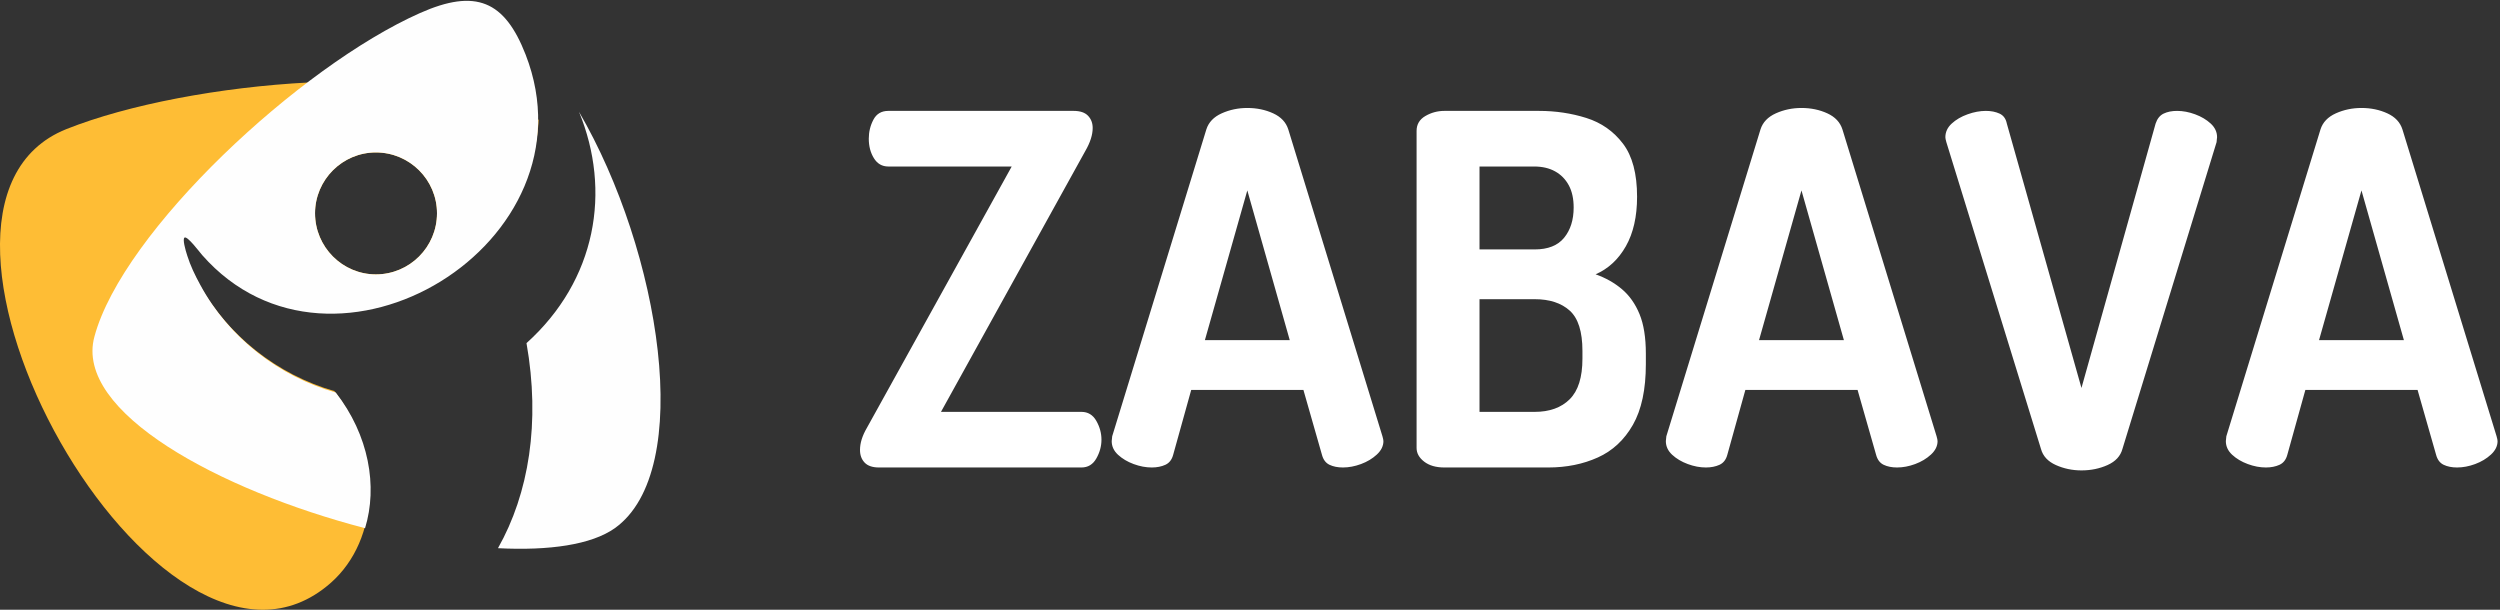
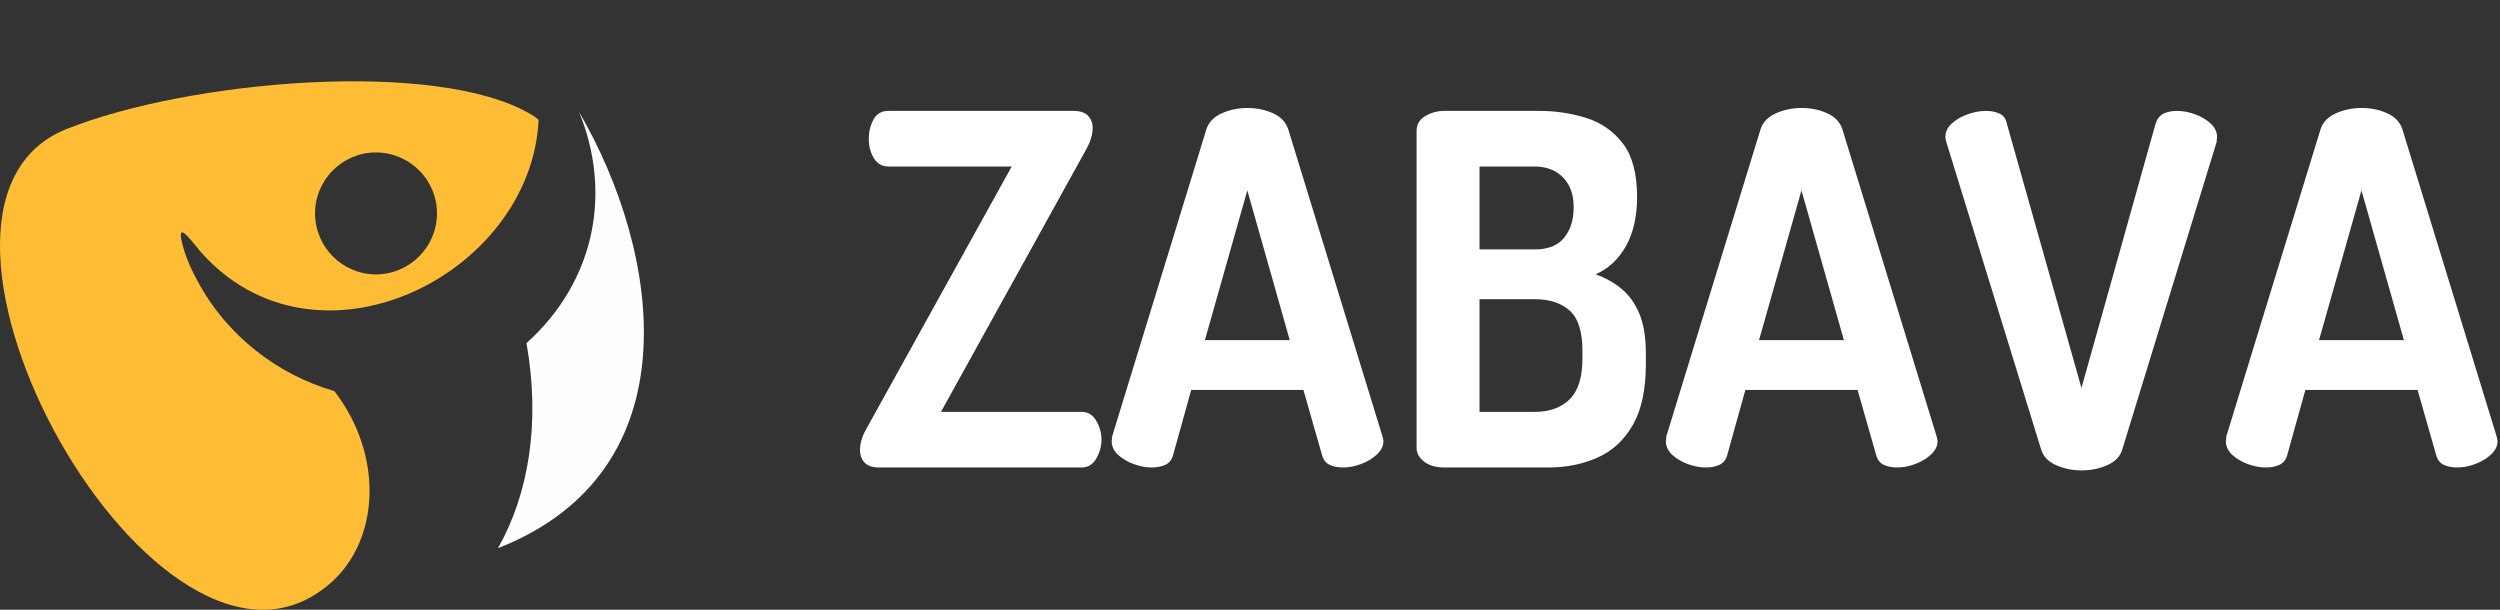
<svg xmlns="http://www.w3.org/2000/svg" width="246px" height="60px" viewBox="0 0 246 60">
  <rect x="0" y="0" width="246" height="60" fill="#333333" stroke="none" />
  <title>ZABAVA_LOGO_NEW</title>
  <desc>Created with Sketch.</desc>
  <g id="Terminal" stroke="none" stroke-width="1" fill="none" fill-rule="evenodd">
    <g id="ZABAVA_LOGO_BOARD" transform="translate(0, -136)">
      <g id="ZABAVA_LOGO_NEW" transform="translate(0, 136)">
        <path d="M106.416,46 C107.056,46 107.544,45.704 107.88,45.112 C108.216,44.52 108.384,43.904 108.384,43.264 C108.384,42.624 108.216,42.008 107.88,41.416 C107.544,40.824 107.056,40.528 106.416,40.528 L106.416,40.528 L92.592,40.528 L106.8,14.848 C107.28,14.016 107.52,13.264 107.52,12.592 C107.52,12.112 107.368,11.712 107.064,11.392 C106.76,11.072 106.288,10.912 105.648,10.912 L105.648,10.912 L87.408,10.912 C86.736,10.912 86.248,11.2 85.944,11.776 C85.64,12.352 85.488,12.976 85.488,13.648 C85.488,14.384 85.656,15.024 85.992,15.568 C86.328,16.112 86.8,16.384 87.408,16.384 L87.408,16.384 L99.552,16.384 L85.296,42.112 C84.848,42.88 84.624,43.6 84.624,44.272 C84.624,44.784 84.776,45.2 85.08,45.52 C85.384,45.84 85.856,46 86.496,46 L86.496,46 L106.416,46 Z M132.144,46 C132.72,46 133.312,45.888 133.92,45.664 C134.528,45.44 135.048,45.128 135.48,44.728 C135.912,44.328 136.128,43.888 136.128,43.408 C136.128,43.312 136.096,43.152 136.032,42.928 L136.032,42.928 L126.768,12.736 C126.544,12.032 126.048,11.504 125.28,11.152 C124.512,10.8 123.664,10.624 122.736,10.624 C121.84,10.624 121,10.8 120.216,11.152 C119.432,11.504 118.928,12.032 118.704,12.736 L118.704,12.736 L109.44,42.928 C109.408,43.152 109.392,43.312 109.392,43.408 C109.392,43.92 109.6,44.368 110.016,44.752 C110.432,45.136 110.944,45.44 111.552,45.664 C112.16,45.888 112.752,46 113.328,46 C113.84,46 114.288,45.912 114.672,45.736 C115.056,45.56 115.312,45.232 115.44,44.752 L115.44,44.752 L117.216,38.368 L128.256,38.368 L130.08,44.752 C130.208,45.232 130.456,45.56 130.824,45.736 C131.192,45.912 131.632,46 132.144,46 Z M126.912,33.472 L118.56,33.472 L122.736,18.736 L126.912,33.472 Z M152.352,46 C154.144,46 155.768,45.672 157.224,45.016 C158.68,44.36 159.832,43.288 160.68,41.8 C161.528,40.312 161.952,38.32 161.952,35.824 L161.952,35.824 L161.952,34.816 C161.952,33.216 161.744,31.912 161.328,30.904 C160.912,29.896 160.336,29.08 159.6,28.456 C158.864,27.832 158,27.344 157.008,26.992 C158.256,26.448 159.248,25.528 159.984,24.232 C160.72,22.936 161.088,21.312 161.088,19.36 C161.088,17.088 160.624,15.344 159.696,14.128 C158.768,12.912 157.568,12.072 156.096,11.608 C154.624,11.144 153.072,10.912 151.44,10.912 L151.44,10.912 L142.128,10.912 C141.456,10.912 140.832,11.08 140.256,11.416 C139.68,11.752 139.392,12.24 139.392,12.88 L139.392,12.88 L139.392,44.08 C139.392,44.592 139.64,45.04 140.136,45.424 C140.632,45.808 141.296,46 142.128,46 L142.128,46 L152.352,46 Z M151.008,24.544 L145.584,24.544 L145.584,16.384 L150.96,16.384 C151.76,16.384 152.448,16.544 153.024,16.864 C153.6,17.184 154.048,17.64 154.368,18.232 C154.688,18.824 154.848,19.552 154.848,20.416 C154.848,21.632 154.536,22.624 153.912,23.392 C153.288,24.16 152.32,24.544 151.008,24.544 L151.008,24.544 Z M151.008,40.528 L145.584,40.528 L145.584,29.44 L151.008,29.44 C152.48,29.44 153.632,29.816 154.464,30.568 C155.296,31.32 155.712,32.64 155.712,34.528 L155.712,34.528 L155.712,35.296 C155.712,37.12 155.296,38.448 154.464,39.28 C153.632,40.112 152.48,40.528 151.008,40.528 L151.008,40.528 Z M186.672,46 C187.248,46 187.84,45.888 188.448,45.664 C189.056,45.44 189.576,45.128 190.008,44.728 C190.44,44.328 190.656,43.888 190.656,43.408 C190.656,43.312 190.624,43.152 190.56,42.928 L190.56,42.928 L181.296,12.736 C181.072,12.032 180.576,11.504 179.808,11.152 C179.04,10.8 178.192,10.624 177.264,10.624 C176.368,10.624 175.528,10.8 174.744,11.152 C173.96,11.504 173.456,12.032 173.232,12.736 L173.232,12.736 L163.968,42.928 C163.936,43.152 163.92,43.312 163.92,43.408 C163.92,43.92 164.128,44.368 164.544,44.752 C164.96,45.136 165.472,45.44 166.08,45.664 C166.688,45.888 167.28,46 167.856,46 C168.368,46 168.816,45.912 169.2,45.736 C169.584,45.56 169.84,45.232 169.968,44.752 L169.968,44.752 L171.744,38.368 L182.784,38.368 L184.608,44.752 C184.736,45.232 184.984,45.56 185.352,45.736 C185.72,45.912 186.16,46 186.672,46 Z M181.44,33.472 L173.088,33.472 L177.264,18.736 L181.44,33.472 Z M204.816,46.288 C205.744,46.288 206.6,46.112 207.384,45.76 C208.168,45.408 208.656,44.88 208.848,44.176 L208.848,44.176 L218.112,13.984 C218.112,13.888 218.12,13.8 218.136,13.72 C218.152,13.64 218.16,13.568 218.16,13.504 C218.16,12.992 217.952,12.544 217.536,12.16 C217.12,11.776 216.608,11.472 216,11.248 C215.392,11.024 214.8,10.912 214.224,10.912 C213.712,10.912 213.272,11 212.904,11.176 C212.536,11.352 212.272,11.68 212.112,12.16 L212.112,12.16 L204.816,38.176 L197.472,12.16 C197.376,11.68 197.136,11.352 196.752,11.176 C196.368,11 195.92,10.912 195.408,10.912 C194.832,10.912 194.232,11.024 193.608,11.248 C192.984,11.472 192.464,11.776 192.048,12.16 C191.632,12.544 191.424,12.992 191.424,13.504 C191.424,13.6 191.456,13.76 191.52,13.984 L191.52,13.984 L200.832,44.176 C201.024,44.88 201.512,45.408 202.296,45.76 C203.08,46.112 203.92,46.288 204.816,46.288 Z M241.776,46 C242.352,46 242.944,45.888 243.552,45.664 C244.16,45.44 244.68,45.128 245.112,44.728 C245.544,44.328 245.76,43.888 245.76,43.408 C245.76,43.312 245.728,43.152 245.664,42.928 L245.664,42.928 L236.4,12.736 C236.176,12.032 235.68,11.504 234.912,11.152 C234.144,10.8 233.296,10.624 232.368,10.624 C231.472,10.624 230.632,10.8 229.848,11.152 C229.064,11.504 228.56,12.032 228.336,12.736 L228.336,12.736 L219.072,42.928 C219.04,43.152 219.024,43.312 219.024,43.408 C219.024,43.92 219.232,44.368 219.648,44.752 C220.064,45.136 220.576,45.44 221.184,45.664 C221.792,45.888 222.384,46 222.96,46 C223.472,46 223.92,45.912 224.304,45.736 C224.688,45.56 224.944,45.232 225.072,44.752 L225.072,44.752 L226.848,38.368 L237.888,38.368 L239.712,44.752 C239.84,45.232 240.088,45.56 240.456,45.736 C240.824,45.912 241.264,46 241.776,46 Z M236.544,33.472 L228.192,33.472 L232.368,18.736 L236.544,33.472 Z" id="ZABAVA" fill="#FFFFFF" fill-rule="nonzero" />
        <g id="logo">
          <path d="M6.538,12.701 C18.654,7.88 42.912,5.776 52.22,11.236 C52.506,11.396 52.766,11.582 53,11.795 C52.272,27.163 30.952,37.711 19.616,24.633 C19.304,24.26 18.16,22.715 17.874,22.875 C17.64,22.982 17.952,24.127 18.134,24.686 C18.446,25.698 18.914,26.684 19.434,27.643 C22.294,33.023 27.338,36.885 32.902,38.483 C37.764,44.795 37.374,53.078 32.564,57.34 C15.768,72.175 -12.962,20.478 6.538,12.701 M36.986,15 C40.306,15 43,17.694 43,20.986 C43,24.306 40.306,27 36.986,27 C33.694,27 31,24.306 31,20.986 C31,17.694 33.694,15 36.986,15" id="Path-2" fill="#FEBD35" />
-           <path d="M49,53.942 C54.033,54.201 58.191,53.606 60.495,51.976 C68.442,46.31 64.998,24.762 56.973,11 C60.178,18.787 58.694,27.556 51.808,33.764 C53.185,41.551 52.046,48.561 49,53.942" id="Fill-5" fill="#FEFEFE" />
-           <path d="M41.325,1.285 C29.539,6.516 12.067,22.753 9.288,33.135 C7.281,40.551 21.639,48.253 35.921,51.974 C37.182,47.863 36.307,42.815 33.039,38.625 C27.532,37.064 22.54,33.291 19.709,28.035 C19.195,27.098 18.732,26.135 18.423,25.146 C18.243,24.6 17.934,23.481 18.165,23.377 C18.448,23.221 19.581,24.73 19.889,25.094 C32.833,39.822 58.926,23.871 51.72,5.37 C49.662,0.088 46.832,-1.161 41.325,1.285 M36.986,15 C40.306,15 43,17.694 43,20.986 C43,24.306 40.306,27 36.986,27 C33.694,27 31,24.306 31,20.986 C31,17.694 33.694,15 36.986,15" id="Fill-8" fill="#FEFEFE" />
+           <path d="M49,53.942 C68.442,46.31 64.998,24.762 56.973,11 C60.178,18.787 58.694,27.556 51.808,33.764 C53.185,41.551 52.046,48.561 49,53.942" id="Fill-5" fill="#FEFEFE" />
        </g>
      </g>
    </g>
  </g>
</svg>